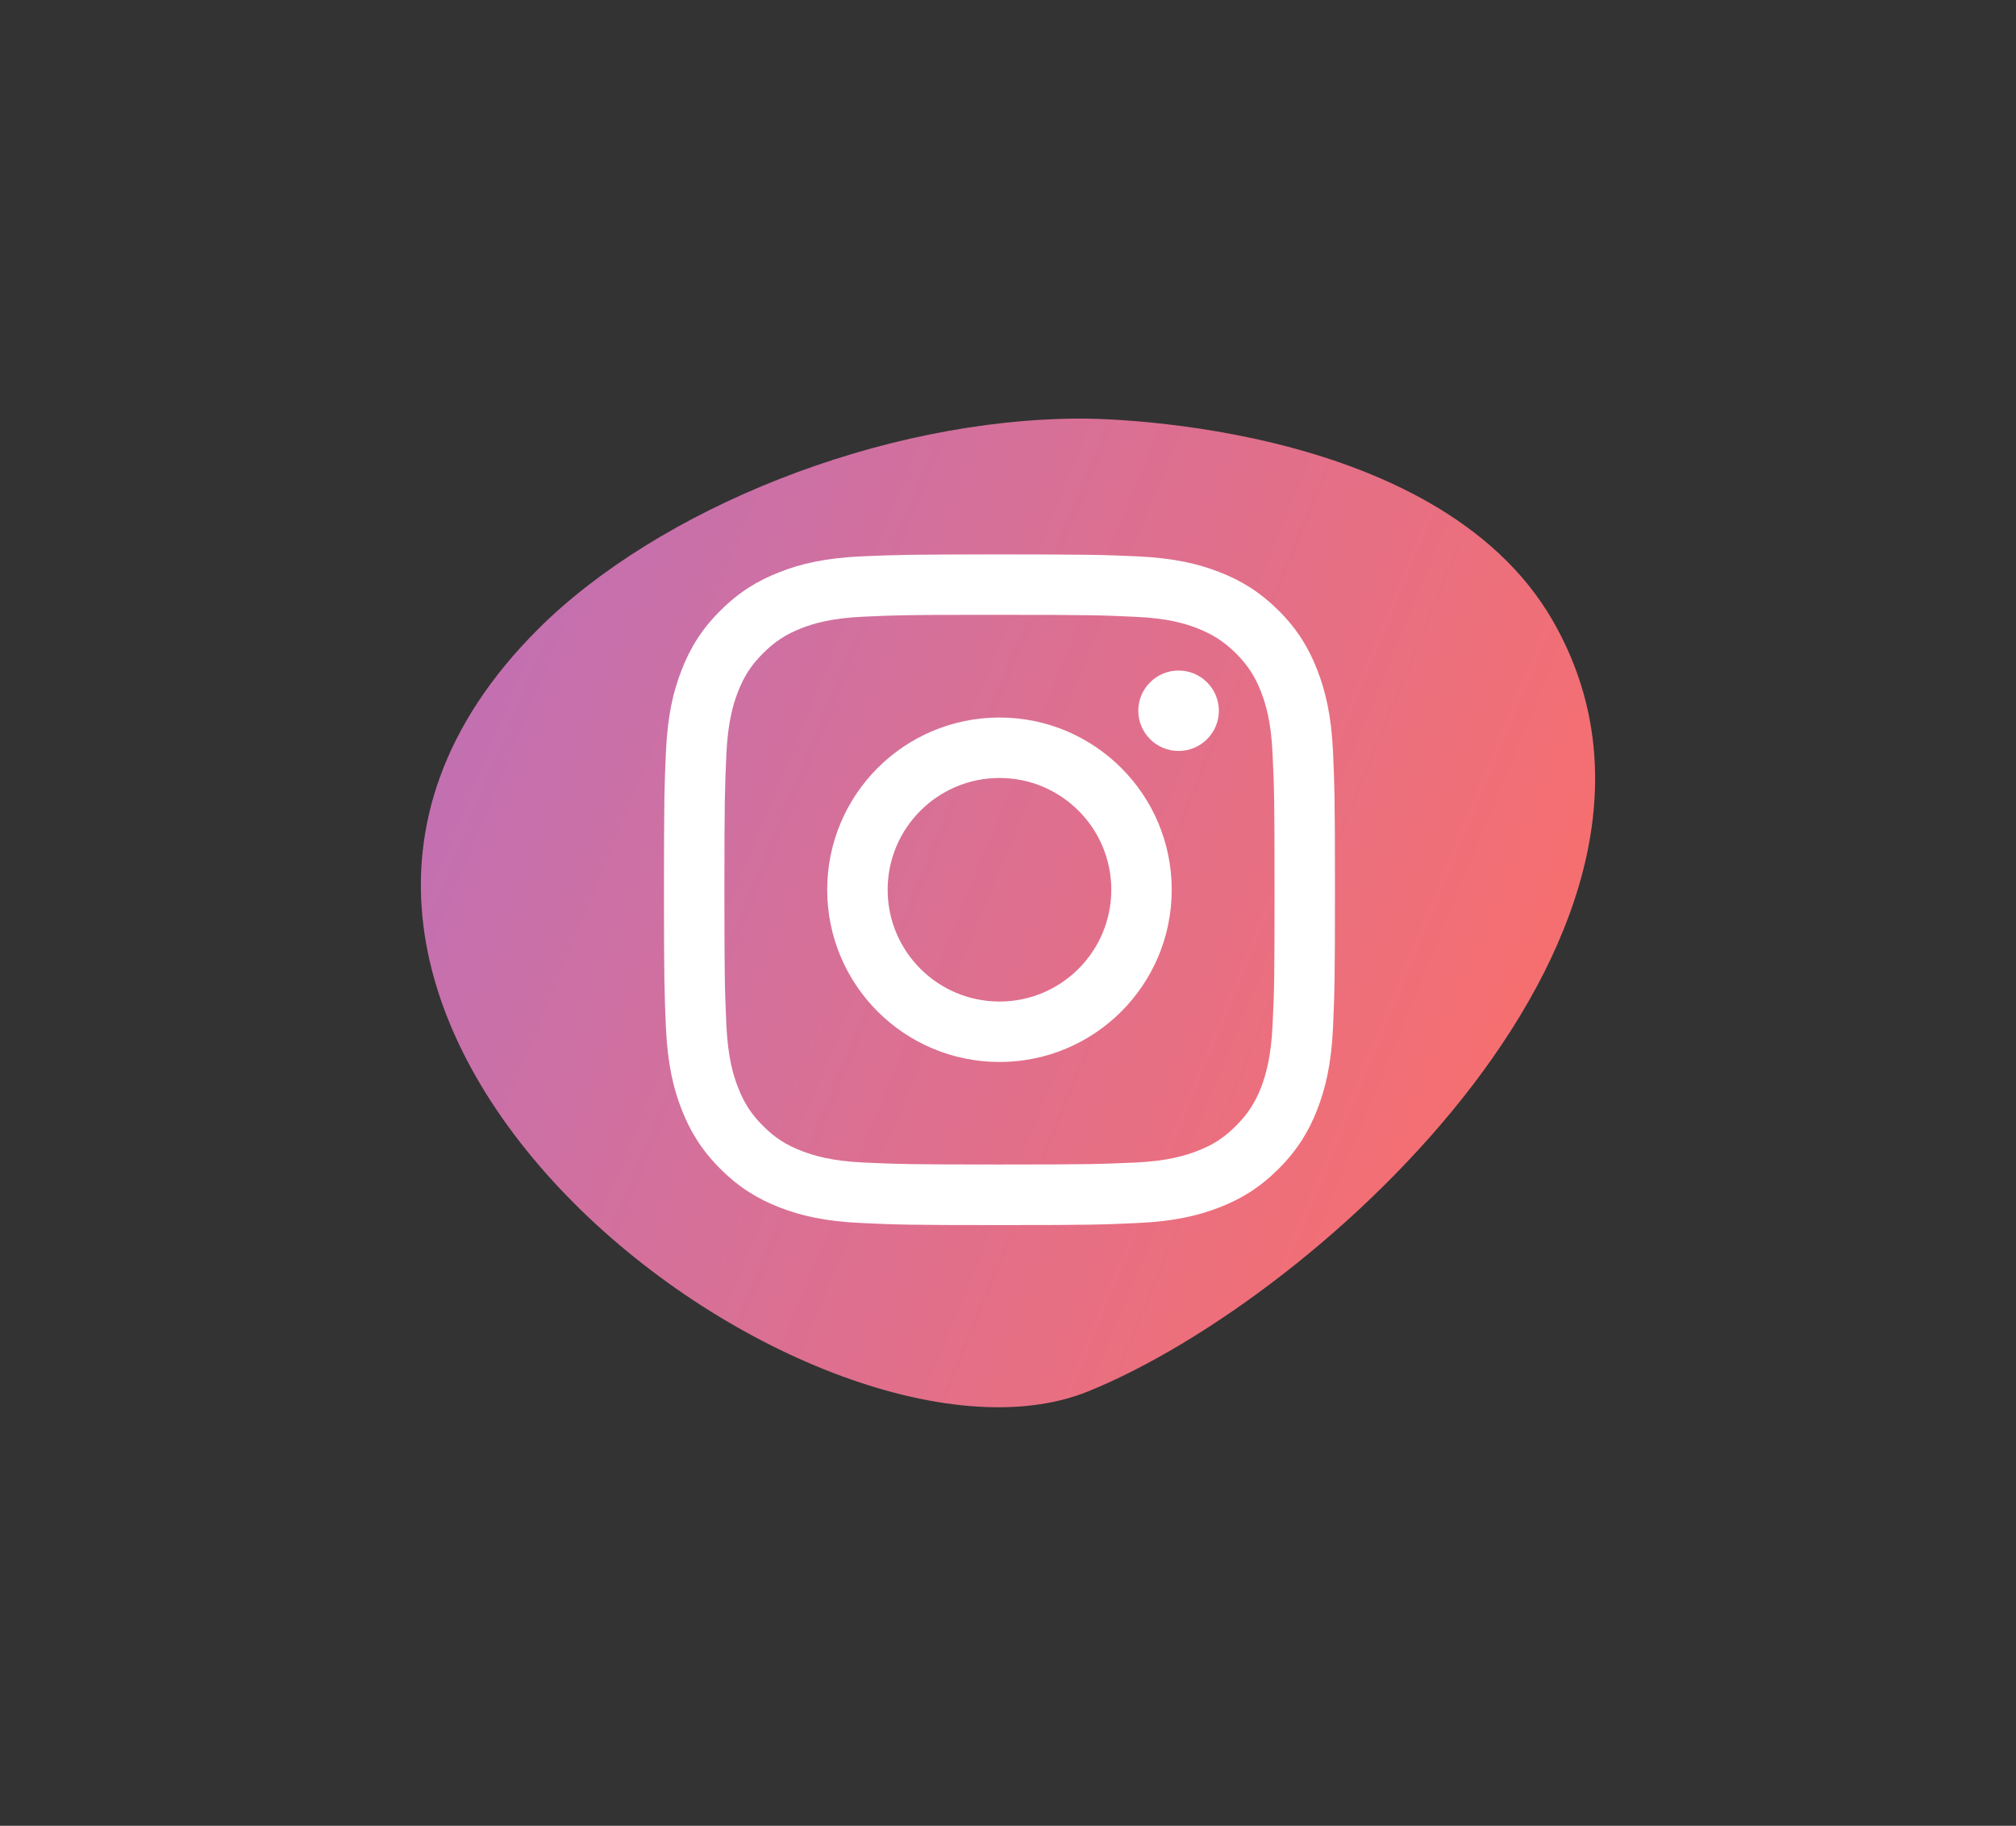
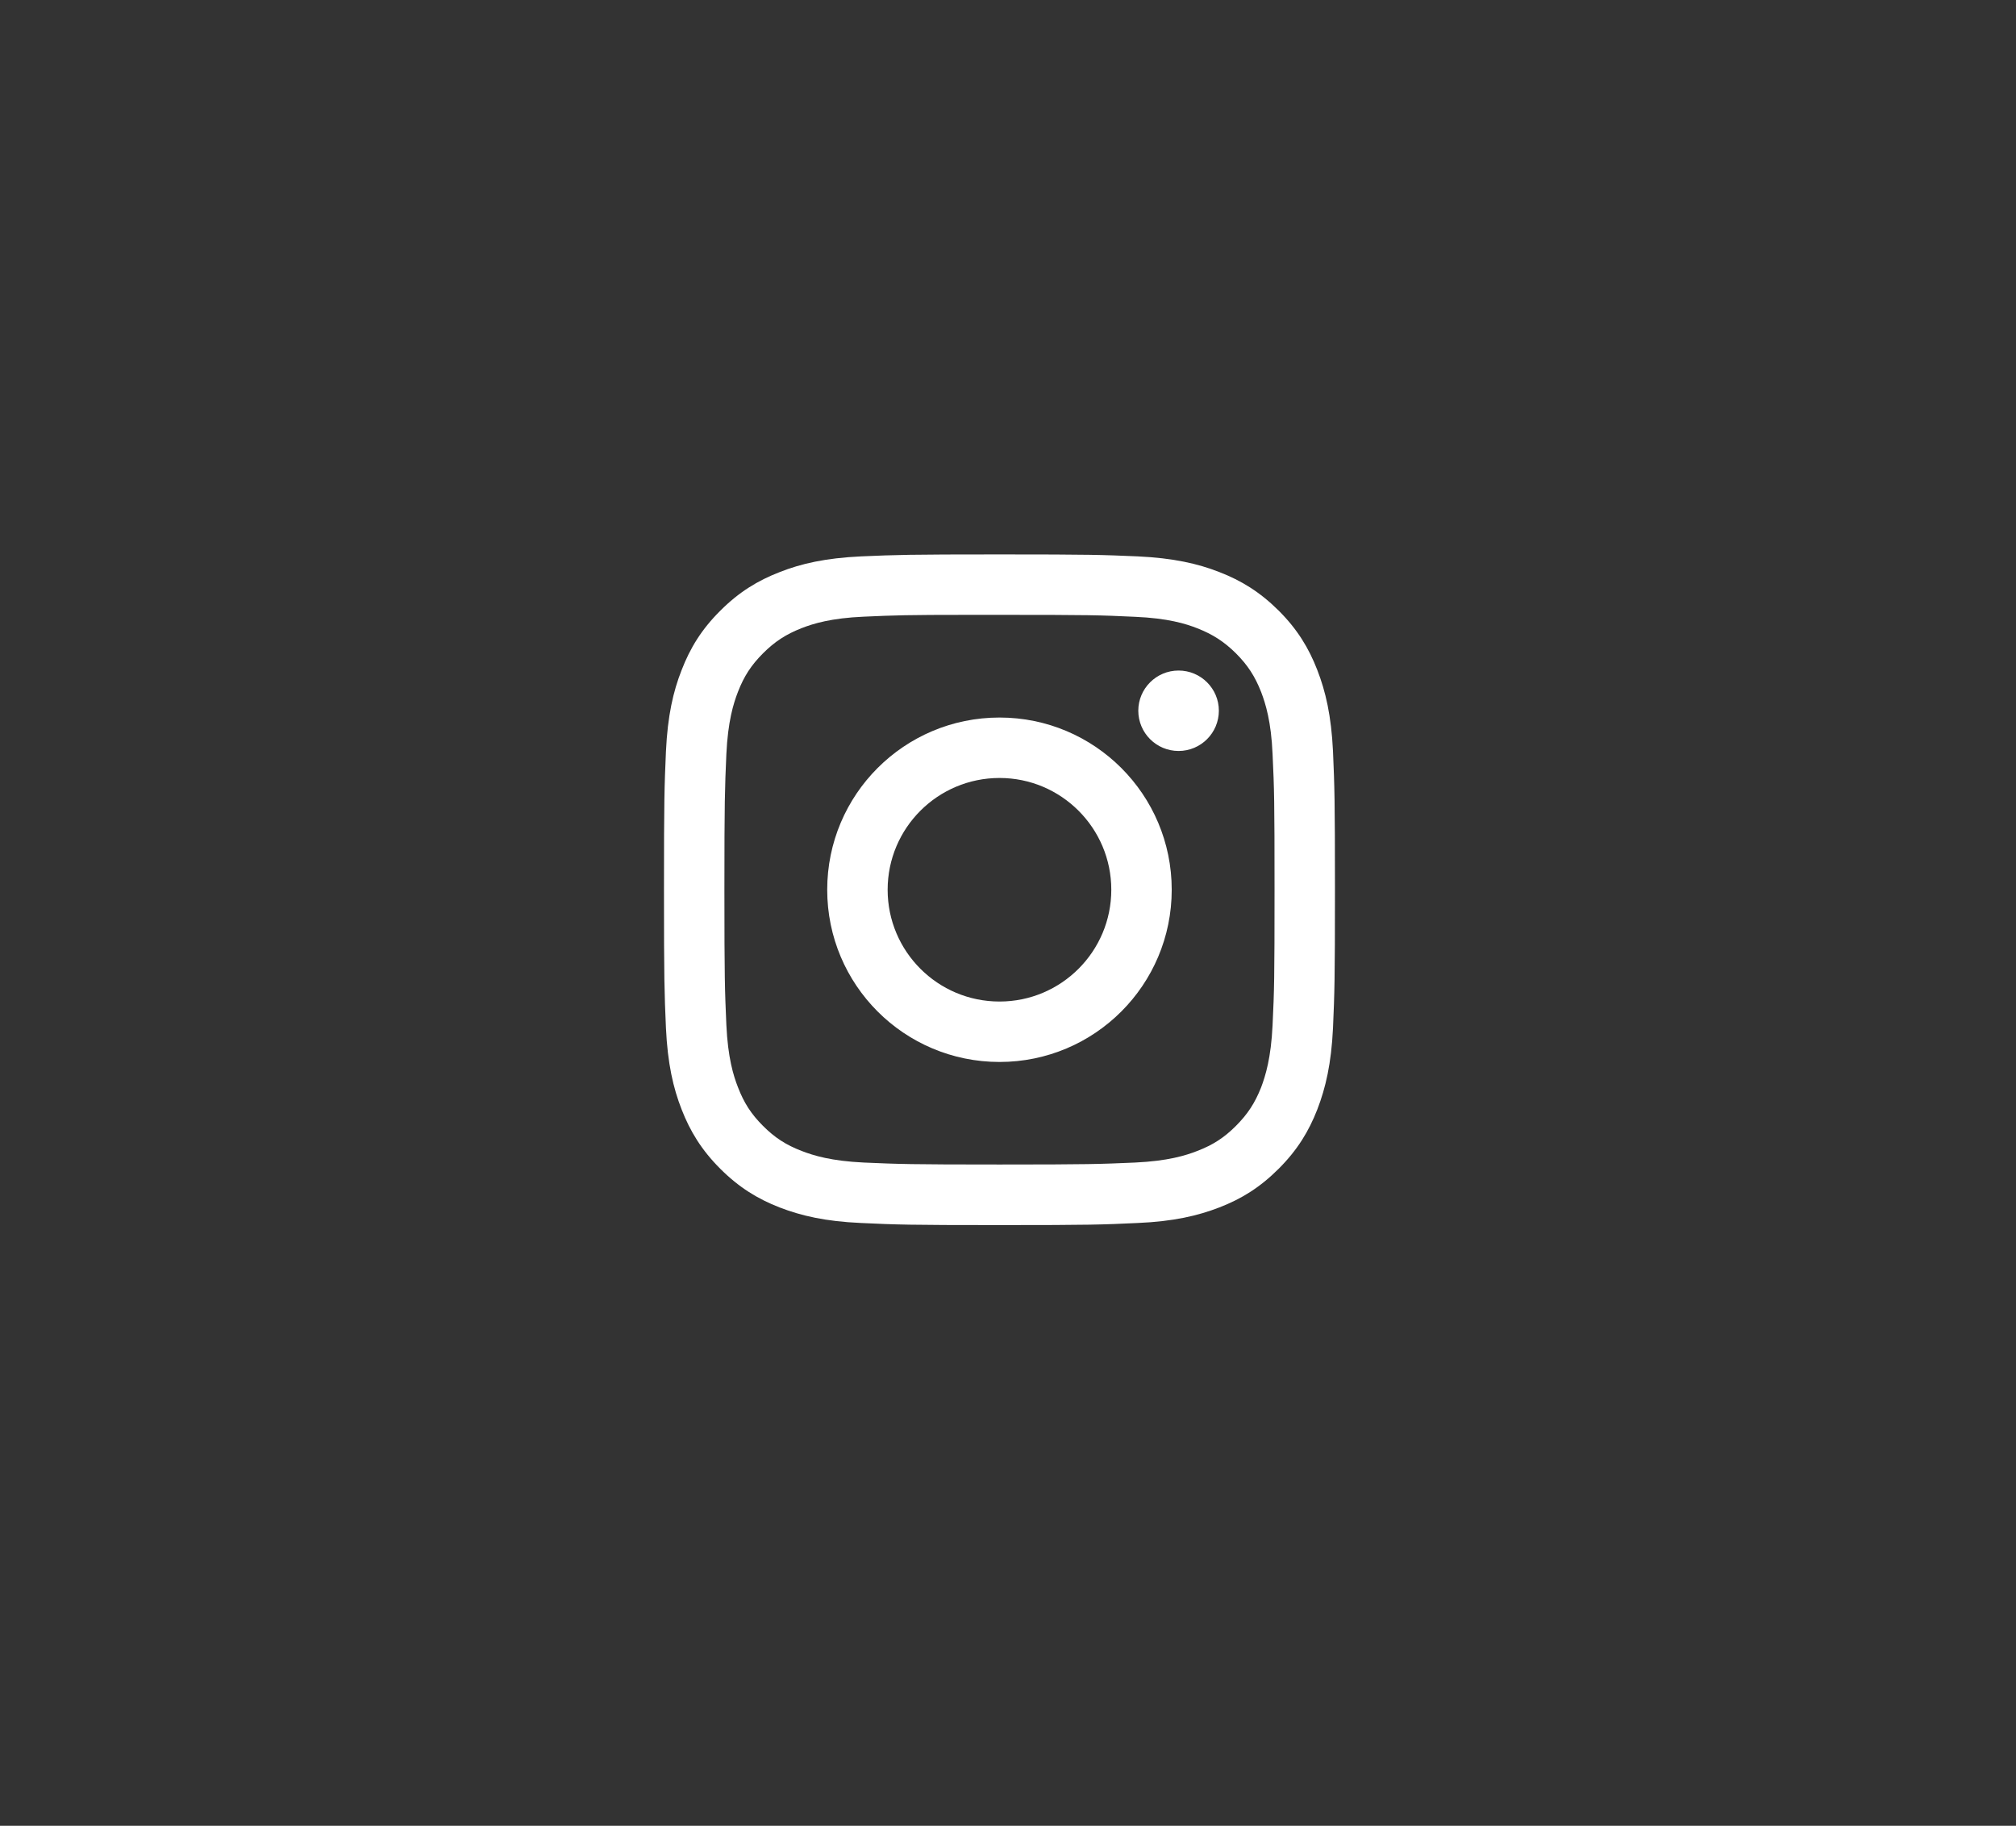
<svg xmlns="http://www.w3.org/2000/svg" xml:space="preserve" width="143.624" height="130.052" style="shape-rendering:geometricPrecision;text-rendering:geometricPrecision;image-rendering:optimizeQuality;fill-rule:evenodd;clip-rule:evenodd" viewBox="0 0 14413 13051">
  <rect x="0" y="0" width="14413" height="13051" fill="#333333" stroke="none" />
  <defs>
    <linearGradient id="a" gradientUnits="userSpaceOnUse" x1="11785.4" y1="8945.27" x2="1657.52" y2="4766.16">
      <stop offset="0" style="stop-color:#ff6f64" />
      <stop offset="1" style="stop-color:#b870bf" />
    </linearGradient>
  </defs>
-   <path d="M7734 2992s2528-16 3368 1446c1246 2170-1660 4834-3323 5508-1950 789-6684-2706-3930-5451 855-852 2446-1503 3885-1503z" style="fill:url(#a)" />
  <path d="M8377 6360c0-680-551-1231-1231-1231-681 0-1232 551-1232 1231s551 1231 1232 1231c680 0 1231-551 1231-1231zM6931 4395zm215 0c640 0 716 2 969 14 234 10 361 49 445 82 112 44 192 96 276 179 84 84 136 164 180 276 32 84 72 211 82 445 12 253 14 329 14 968 0 640-2 716-14 969-11 233-50 360-82 445-44 111-96 191-180 275s-164 136-276 179c-84 33-211 72-445 83-253 11-329 14-969 14-641 0-717-3-970-14-233-11-360-50-445-83-112-43-192-95-276-179s-136-164-179-276c-33-84-72-211-83-445-11-252-14-328-14-968s3-716 14-969c11-233 50-360 83-445 43-111 95-191 179-275s164-136 276-180c85-33 212-72 445-82 222-10 308-13 755-13h215zm0-432c-652 0-733 3-989 14-256 12-430 52-582 112-158 61-292 143-425 276-134 133-216 267-277 425-60 152-100 326-112 581-11 256-14 338-14 989s3 732 14 988c12 255 52 429 112 582 61 157 143 291 276 424 134 134 268 216 425 277 153 59 327 100 582 111 256 12 338 15 989 15 652 0 733-3 989-15 256-11 430-52 583-111 158-61 291-143 425-277 133-133 215-267 276-424 59-153 100-327 112-582 11-256 14-337 14-988s-3-733-14-989c-12-255-53-429-112-581-61-158-143-292-276-425-134-133-267-215-425-276-153-60-328-100-583-112-256-11-337-14-988-14zm1280 830c-159 0-288 129-288 287 0 159 129 288 288 288s288-129 288-288c0-158-129-287-288-287zm-1280 768c441 0 799 358 799 799s-358 799-799 799c-442 0-800-358-800-799s358-799 800-799z" style="fill:#fff" />
  <path style="fill:none" d="M0 0h14413v13051H0z" />
</svg>